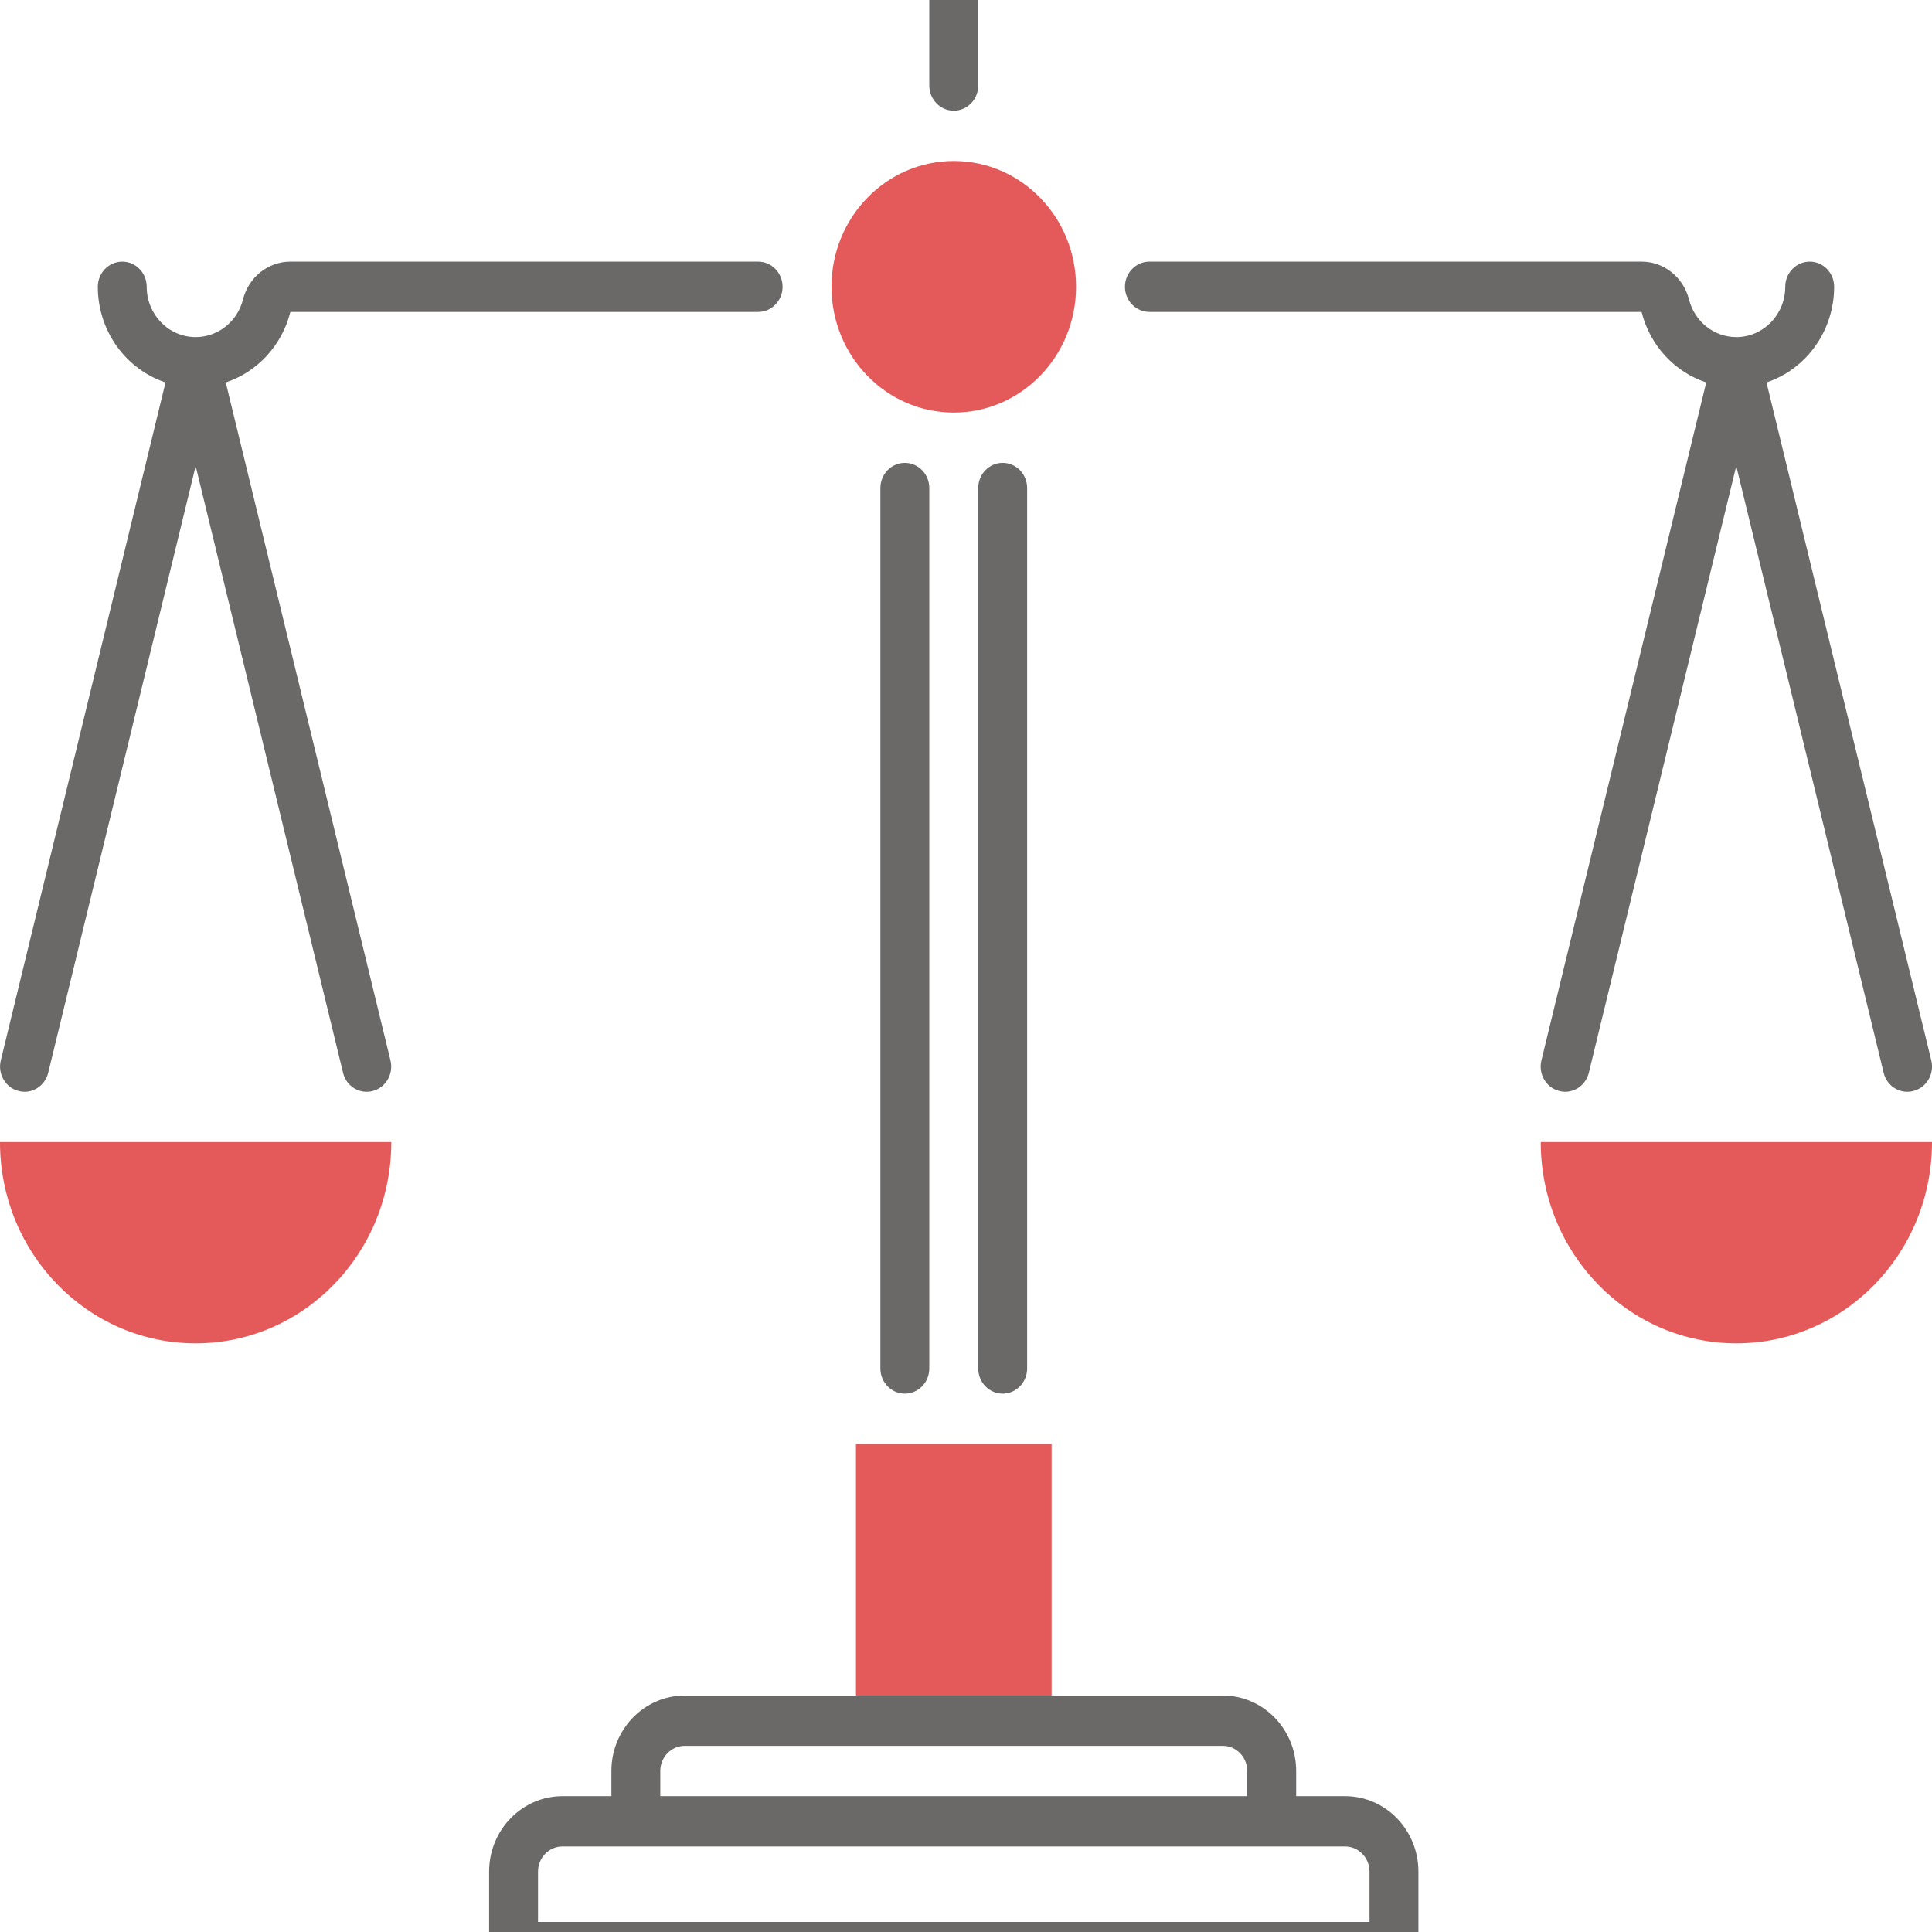
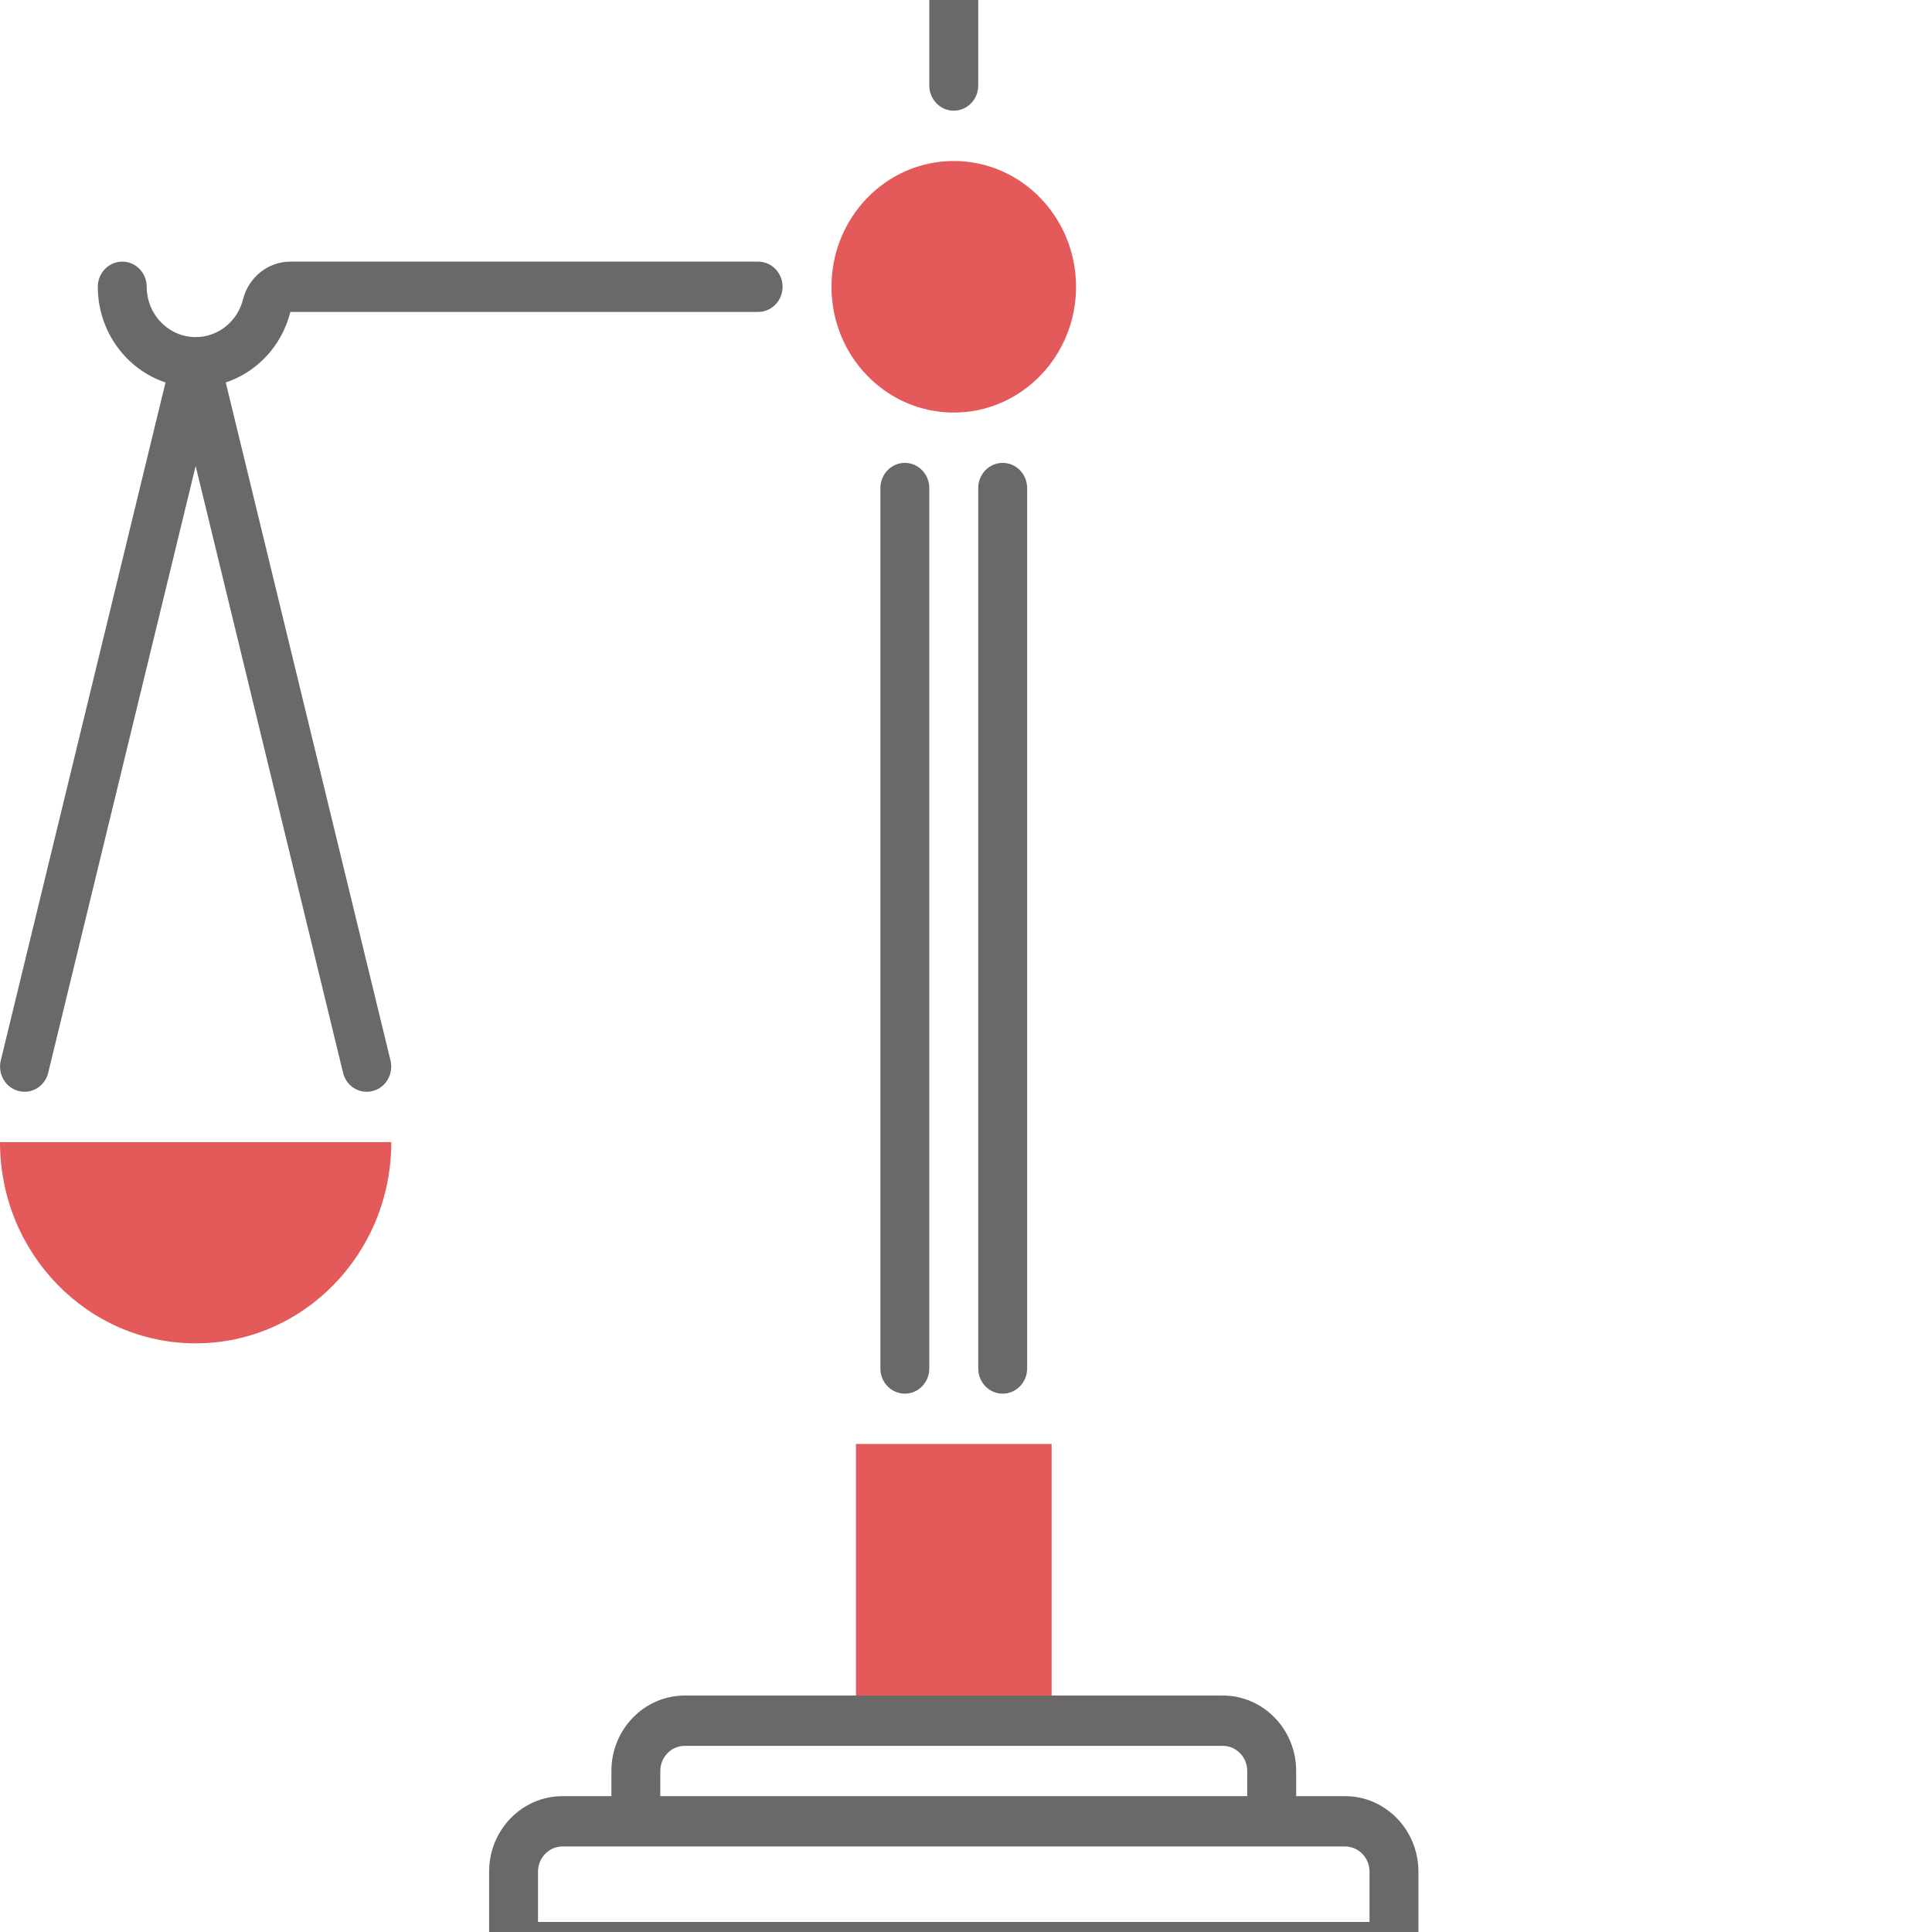
<svg xmlns="http://www.w3.org/2000/svg" width="48" height="48" viewBox="0 0 48 48" fill="none">
  <g clip-path="url(#clip0_0:3152)">
    <path d="M26.127 35.875H21.266V42.75H26.127V35.875Z" fill="#E45959" />
    <path d="M0 28.375C0 31.137 2.175 33.375 4.861 33.375C7.546 33.375 9.722 31.137 9.722 28.375H0Z" fill="#E45959" />
-     <path d="M48 28.375C48 31.137 45.825 33.375 43.139 33.375C40.454 33.375 38.279 31.137 38.279 28.375H48Z" fill="#E45959" />
    <path d="M23.696 10.25C25.374 10.25 26.734 8.851 26.734 7.125C26.734 5.399 25.374 4 23.696 4C22.018 4 20.658 5.399 20.658 7.125C20.658 8.851 22.018 10.25 23.696 10.25Z" fill="#E45959" />
    <path d="M33.418 44.625H32.203V44C32.203 42.965 31.386 42.125 30.38 42.125H17.013C16.006 42.125 15.19 42.965 15.19 44V44.625H13.975C12.969 44.625 12.152 45.465 12.152 46.5V48.375C12.152 48.72 12.424 49 12.759 49H34.633C34.968 49 35.24 48.72 35.24 48.375V46.5C35.24 45.465 34.424 44.625 33.418 44.625ZM16.405 44C16.405 43.655 16.677 43.375 17.013 43.375H30.38C30.715 43.375 30.987 43.655 30.987 44V44.625H16.405V44ZM34.025 47.75H13.367V46.5C13.367 46.155 13.639 45.875 13.975 45.875H33.418C33.753 45.875 34.025 46.155 34.025 46.5V47.75Z" fill="#6B6967" />
    <path d="M24.304 34C24.304 34.345 24.576 34.625 24.911 34.625C25.247 34.625 25.519 34.345 25.519 34V12.125C25.519 11.78 25.247 11.5 24.911 11.5C24.576 11.5 24.304 11.78 24.304 12.125V34Z" fill="#6B6967" />
    <path d="M22.481 34.625C22.816 34.625 23.088 34.345 23.088 34V12.125C23.088 11.78 22.816 11.5 22.481 11.5C22.145 11.5 21.873 11.78 21.873 12.125V34C21.873 34.345 22.145 34.625 22.481 34.625Z" fill="#6B6967" />
    <path d="M5.609 9.502C6.382 9.245 6.999 8.598 7.213 7.755C7.213 7.753 7.216 7.75 7.216 7.75H18.835C19.171 7.75 19.443 7.47 19.443 7.125C19.443 6.78 19.171 6.5 18.835 6.5H7.213C6.659 6.5 6.176 6.888 6.037 7.44C5.898 7.99 5.415 8.375 4.861 8.375C4.19 8.375 3.645 7.815 3.645 7.125C3.645 6.78 3.373 6.5 3.038 6.5C2.702 6.5 2.43 6.78 2.43 7.125C2.43 8.235 3.138 9.178 4.112 9.502L0.019 26.348C-0.061 26.683 0.136 27.023 0.462 27.105C0.51 27.117 0.561 27.125 0.61 27.125C0.882 27.125 1.13 26.935 1.198 26.652L4.861 11.578L8.523 26.652C8.591 26.938 8.839 27.125 9.111 27.125C9.16 27.125 9.209 27.12 9.26 27.105C9.585 27.023 9.782 26.683 9.702 26.348L5.609 9.502Z" fill="#6B6967" />
-     <path d="M47.983 26.348L43.888 9.502C44.862 9.178 45.569 8.235 45.569 7.125C45.569 6.78 45.297 6.5 44.962 6.5C44.627 6.5 44.354 6.78 44.354 7.125C44.354 7.815 43.81 8.375 43.139 8.375C42.585 8.375 42.101 7.99 41.963 7.44C41.822 6.885 41.338 6.5 40.786 6.5H28.557C28.221 6.5 27.949 6.78 27.949 7.125C27.949 7.47 28.221 7.75 28.557 7.75H40.784C40.784 7.75 40.786 7.753 40.786 7.755C41 8.598 41.615 9.245 42.391 9.502L38.295 26.348C38.215 26.683 38.412 27.023 38.738 27.105C38.786 27.117 38.837 27.125 38.886 27.125C39.158 27.125 39.406 26.935 39.474 26.652L43.137 11.578L46.799 26.652C46.867 26.938 47.115 27.125 47.387 27.125C47.436 27.125 47.485 27.12 47.536 27.105C47.866 27.023 48.063 26.683 47.983 26.348Z" fill="#6B6967" />
    <path d="M23.696 2.75C24.031 2.75 24.304 2.47 24.304 2.125V-0.375C24.304 -0.72 24.031 -1 23.696 -1C23.361 -1 23.088 -0.72 23.088 -0.375V2.125C23.088 2.47 23.361 2.75 23.696 2.75Z" fill="#6B6967" />
  </g>
  <defs>
    <clipPath id="clip0_0:3152">
      <rect width="48" height="48" fill="white" />
    </clipPath>
  </defs>
</svg>